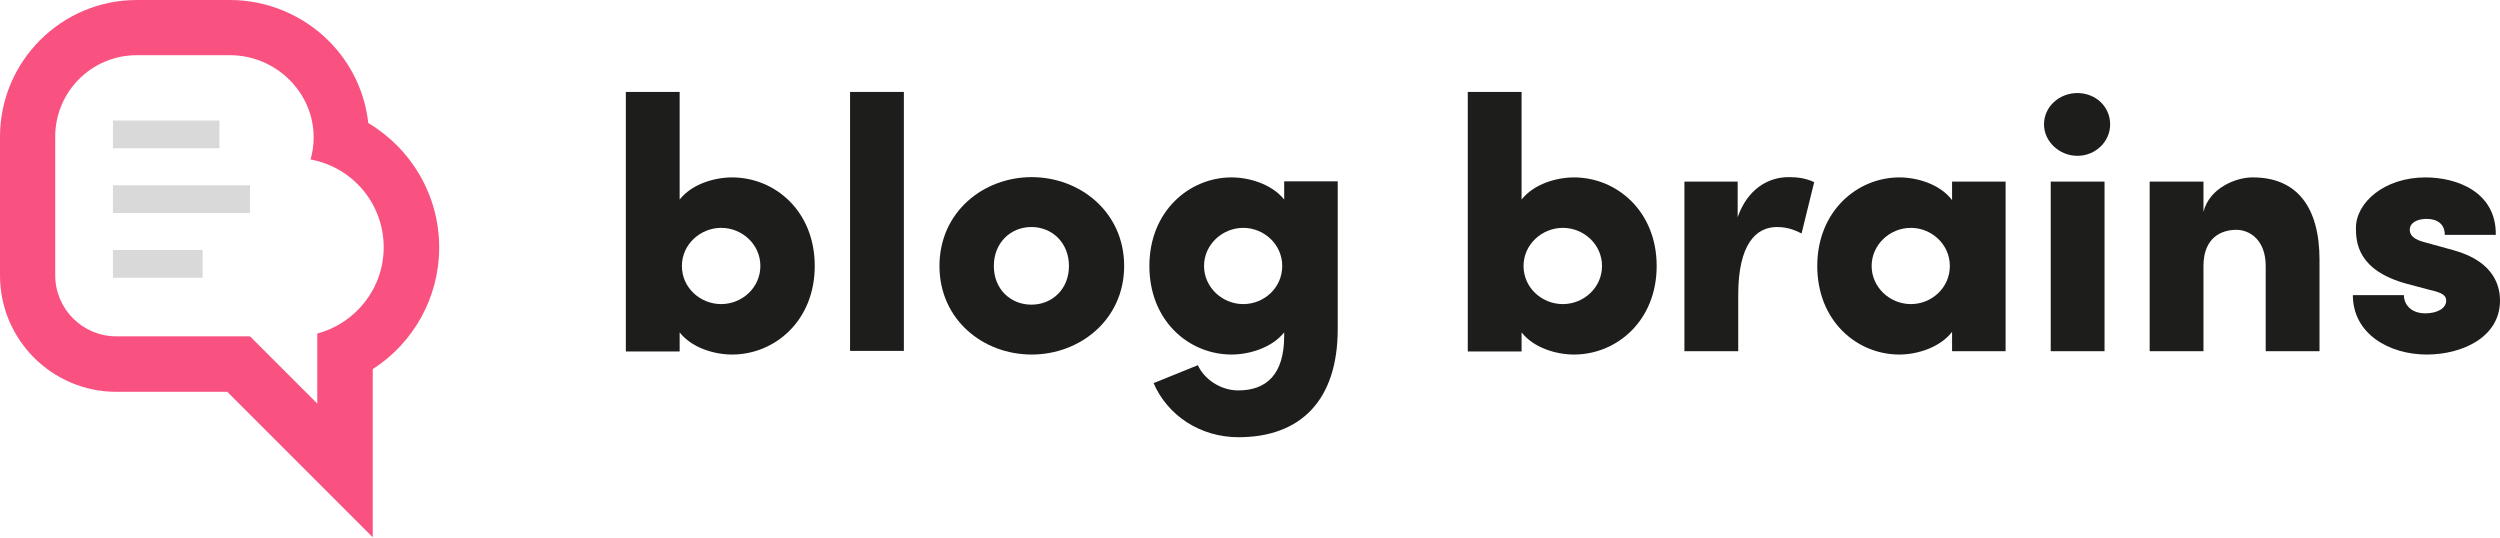
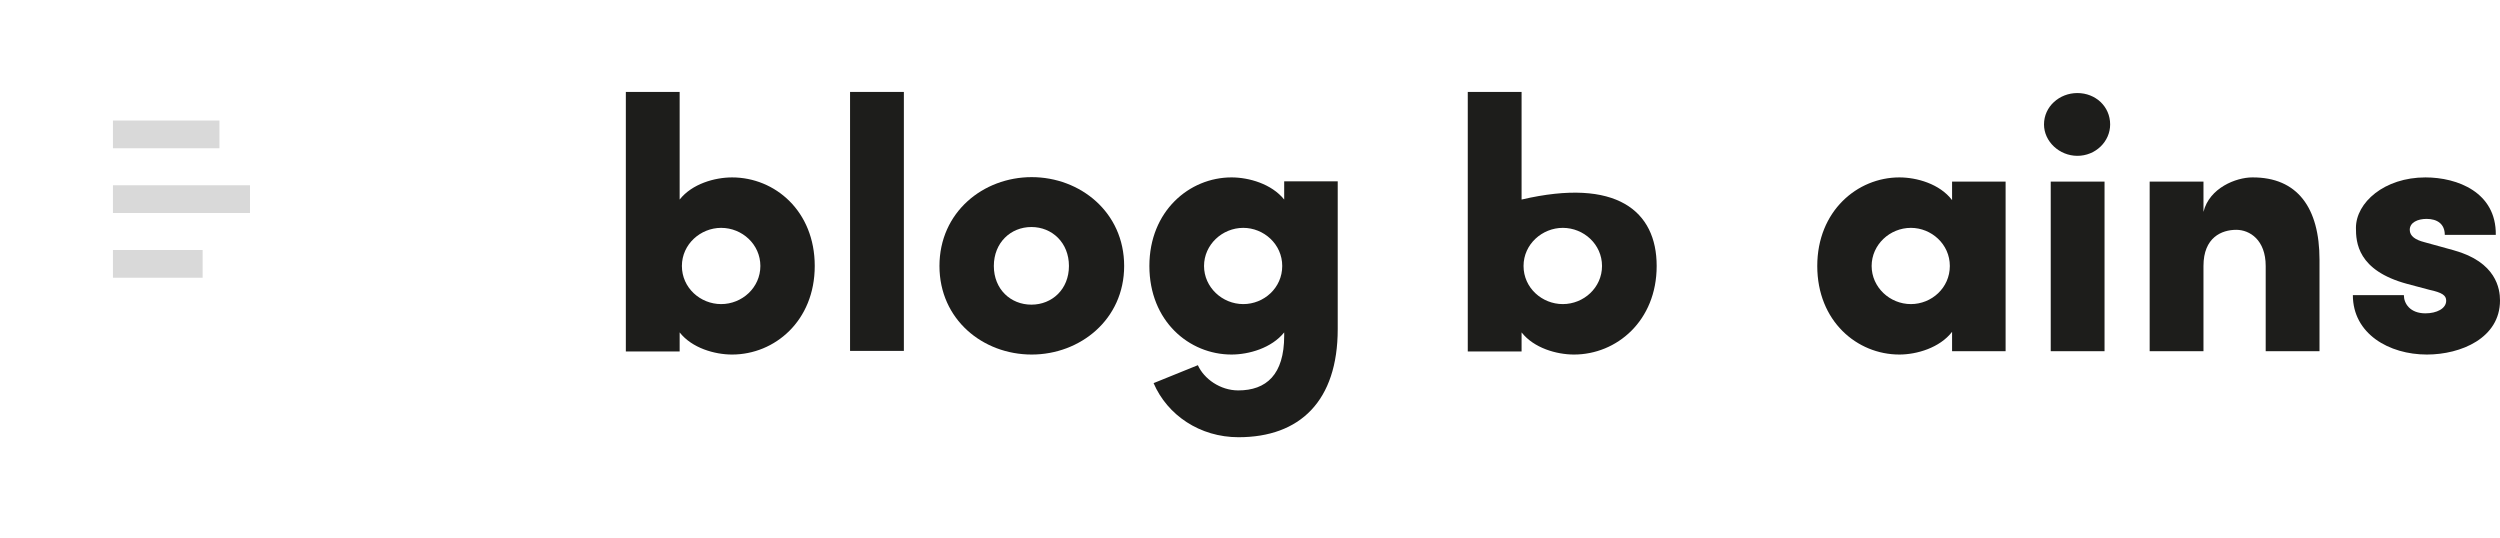
<svg xmlns="http://www.w3.org/2000/svg" version="1.1" id="Layer_1" x="0px" y="0px" viewBox="0 0 892 191.8" style="enable-background:new 0 0 892 191.8;" xml:space="preserve">
  <style type="text/css">
	.st0{fill:#1D1D1B;}
	.st1{fill:#F95280;}
	.st2{fill:#D9D9D9;}
</style>
  <g>
    <g>
      <path class="st0" d="M290.7,94.9c0,19.6-14.3,31.6-29.5,31.6c-6.2,0-14.3-2.3-18.7-7.9v6.8h-19.2V32.8h19.2v38.4    c4.4-5.6,12.5-7.9,18.7-7.9C276.5,63.3,290.7,75.3,290.7,94.9z M271.3,94.9c0-7.7-6.5-13.6-14-13.6c-7.3,0-14,5.8-14,13.6    c0,7.8,6.6,13.6,14,13.6C264.8,108.5,271.3,102.6,271.3,94.9z" />
      <path class="st0" d="M303.3,32.8h19.2v92.4h-19.2V32.8z" />
      <path class="st0" d="M335.2,94.9c0-19.2,15.6-31.7,32.9-31.7c17.3,0,33,12.5,33,31.7c0,19.1-15.7,31.6-33,31.6    C350.7,126.5,335.2,114,335.2,94.9z M381.4,94.9c0-8.3-6-13.9-13.4-13.9c-7.4,0-13.4,5.6-13.4,13.9s6,13.8,13.4,13.8    C375.4,108.7,381.4,103.2,381.4,94.9z" />
      <path class="st0" d="M477.3,64.8v52.6c0,25.7-13.5,38.6-35.4,38.6c-13.8,0-25.4-7.9-30.3-19.3l15.8-6.4c2.2,4.9,8,9,14.4,9    c10,0,16.4-5.6,16.4-19.5v-1.2c-4.5,5.6-12.6,7.9-18.8,7.9c-15.1,0-29.3-11.9-29.3-31.6c0-19.6,14.3-31.6,29.3-31.6    c6.2,0,14.3,2.3,18.8,7.9v-6.5H477.3z M457.5,94.9c0-7.8-6.6-13.6-13.9-13.6c-7.5,0-14,6-14,13.6s6.5,13.6,14,13.6    C451,108.5,457.5,102.7,457.5,94.9z" />
-       <path class="st0" d="M591.1,94.9c0,19.6-14.3,31.6-29.5,31.6c-6.2,0-14.3-2.3-18.7-7.9v6.8h-19.2V32.8h19.2v38.4    c4.4-5.6,12.5-7.9,18.7-7.9C576.8,63.3,591.1,75.3,591.1,94.9z M571.6,94.9c0-7.7-6.5-13.6-14-13.6c-7.3,0-14,5.8-14,13.6    c0,7.8,6.6,13.6,14,13.6C565.1,108.5,571.6,102.6,571.6,94.9z" />
-       <path class="st0" d="M647.3,65l-4.5,18.3C639,81.3,636,81,634,81c-7.5,0-13.8,6.2-13.8,24.2v20.1h-19.2V64.8h19v12.7    c3.5-10,10.8-14.3,18.2-14.3C641.1,63.2,644.2,63.5,647.3,65z" />
+       <path class="st0" d="M591.1,94.9c0,19.6-14.3,31.6-29.5,31.6c-6.2,0-14.3-2.3-18.7-7.9v6.8h-19.2V32.8h19.2v38.4    C576.8,63.3,591.1,75.3,591.1,94.9z M571.6,94.9c0-7.7-6.5-13.6-14-13.6c-7.3,0-14,5.8-14,13.6    c0,7.8,6.6,13.6,14,13.6C565.1,108.5,571.6,102.6,571.6,94.9z" />
      <path class="st0" d="M715.6,64.8v60.5h-19.1v-6.9c-4.4,5.7-12.6,8.1-18.8,8.1c-15.1,0-29.3-11.9-29.3-31.6    c0-19.6,14.3-31.6,29.3-31.6c6.2,0,14.4,2.3,18.8,8.1v-6.6H715.6z M695.7,94.9c0-7.8-6.6-13.6-13.9-13.6c-7.5,0-14,6-14,13.6    s6.5,13.6,14,13.6C689.2,108.5,695.7,102.7,695.7,94.9z" />
      <path class="st0" d="M729.3,44.4c0-6.4,5.5-11.2,11.9-11.2c6.5,0,11.7,4.8,11.7,11.2c0,6.1-5.2,11.2-11.7,11.2    C734.8,55.6,729.3,50.5,729.3,44.4z M731.7,64.8h19.2v60.5h-19.2V64.8z" />
      <path class="st0" d="M827.6,92.7v32.6h-19.2V94.9c0-9.3-5.7-12.9-10.5-12.9c-5.2,0-11.7,2.7-11.7,12.9v30.4H767V64.8h19.2v10.8    c2.1-8.6,11.7-12.3,17.4-12.3C819.7,63.2,827.6,74.1,827.6,92.7z" />
      <path class="st0" d="M839.5,105.3h18.2c0,3,2.2,6.5,7.7,6.5c4,0,7.4-1.7,7.4-4.5c0-1.9-1.4-2.9-6-3.9l-7.9-2.1    c-17.8-4.8-18.3-14.9-18.3-20c0-9,10.1-18,24.8-18c11.4,0,25.3,5.3,25.1,20.5h-18.2c0-3.9-2.7-5.7-6.5-5.7c-3.2,0-6,1.3-6,3.9    c0,2.3,2.1,3.6,5.2,4.4l10.5,2.9c15.2,4.2,16.5,13.8,16.5,17.9c0,13.4-13.9,19.3-26.1,19.3C852.4,126.5,839.5,119.1,839.5,105.3z" />
    </g>
    <g>
-       <path class="st1" d="M82.1,19.7c16.3,0,30,13.3,29.8,29.6c0,2.6-0.4,5.2-1.1,7.6c14.9,2.7,26.1,15.7,26.1,31.3    c0,14.8-10.1,27.2-23.7,30.8v25l-24-24H41.5c-12,0-21.8-9.7-21.8-21.8v-7.3V48.8c0-16.1,13-29.1,29.1-29.1H82.1 M82.1,0H48.8    C21.9,0,0,21.9,0,48.8v42.2v7.3c0,22.9,18.6,41.5,41.5,41.5h39.6l18.2,18.2l33.7,33.7v-47.6v-12.4c14.5-9.3,23.7-25.5,23.7-43.4    c0-18.7-10-35.3-25.3-44.4c-1.2-10.9-6-21.1-13.9-29.1C108.2,5.4,95.3,0,82.1,0L82.1,0z" />
-     </g>
+       </g>
    <g>
      <rect x="40.3" y="43" class="st2" width="38" height="9.9" />
    </g>
    <g>
      <rect x="40.3" y="89.2" class="st2" width="32" height="9.9" />
    </g>
    <g>
      <rect x="40.3" y="66.1" class="st2" width="48.9" height="9.9" />
    </g>
  </g>
</svg>